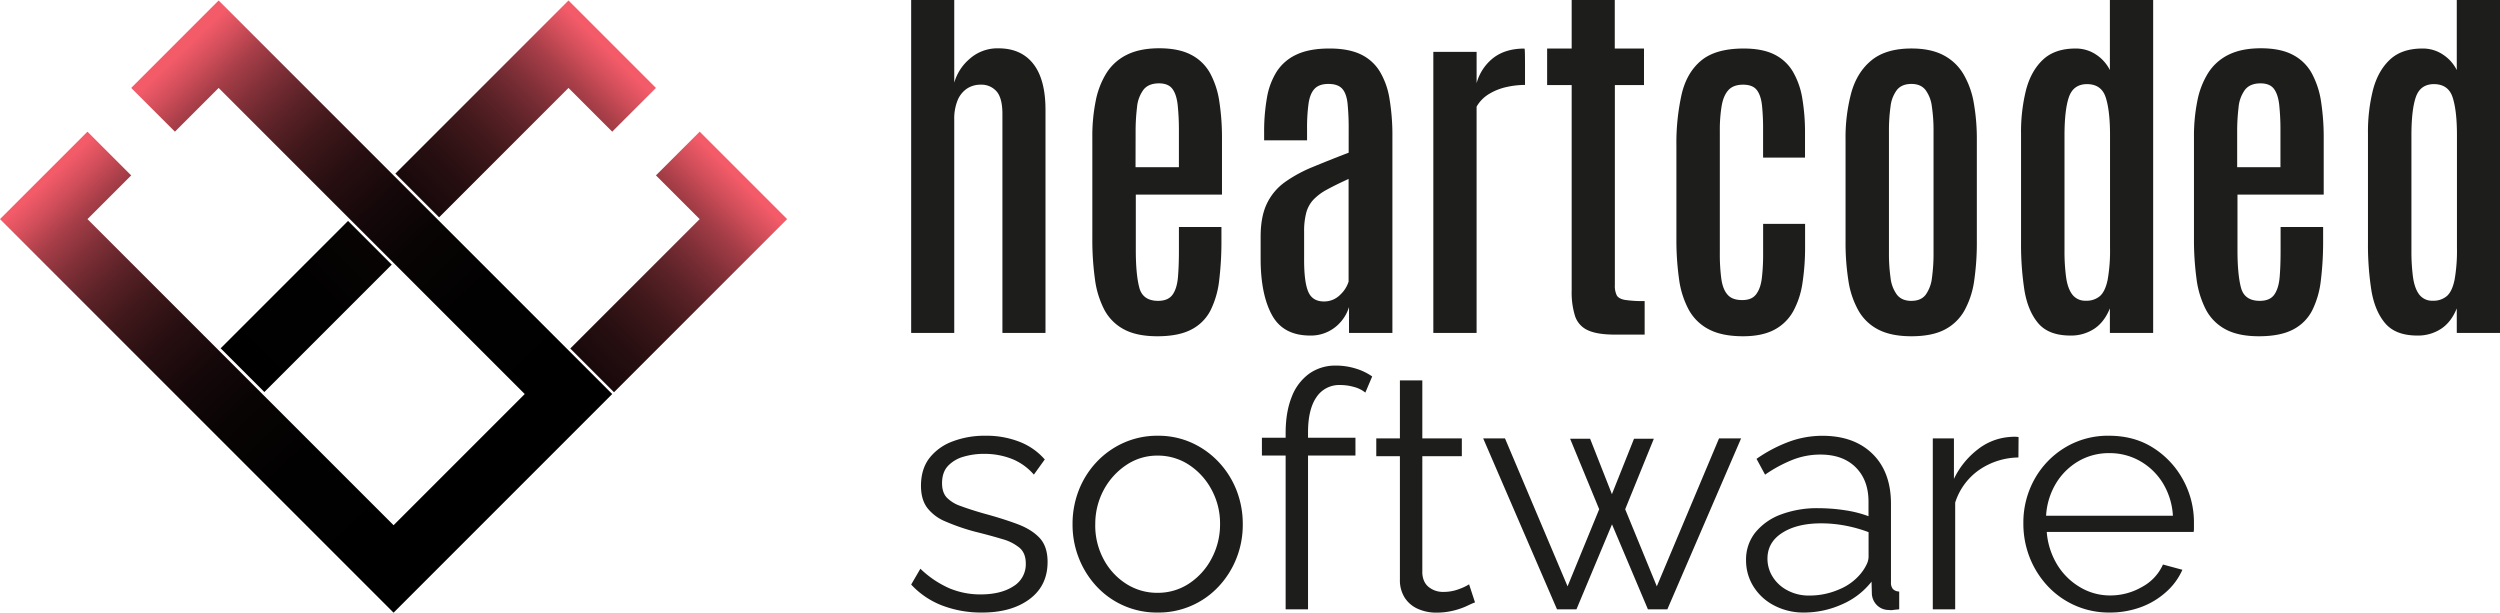
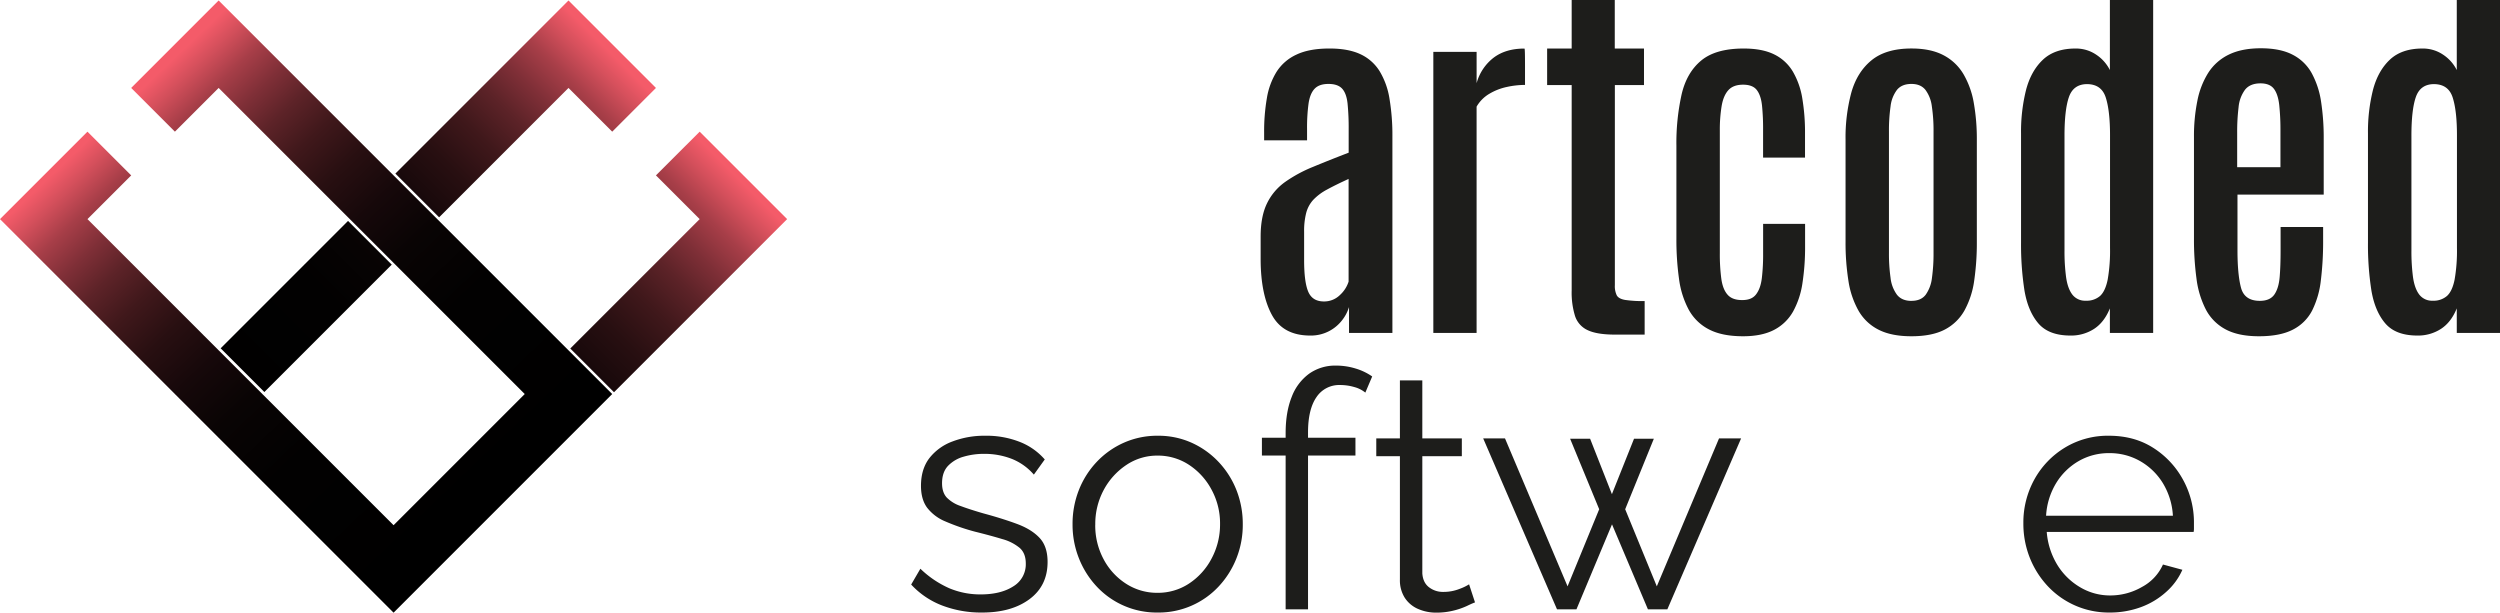
<svg xmlns="http://www.w3.org/2000/svg" xmlns:xlink="http://www.w3.org/1999/xlink" viewBox="0 0 1375.43 337.08">
  <defs>
    <style>.cls-1{fill:#1d1d1b;}.cls-2{fill:url(#Unbenannter_Verlauf_9);}.cls-3{fill:url(#Unbenannter_Verlauf_9-2);}.cls-4{fill:url(#Unbenannter_Verlauf_9-3);}.cls-5{fill:url(#Unbenannter_Verlauf_7);}</style>
    <linearGradient id="Unbenannter_Verlauf_9" x1="124.19" y1="236.95" x2="334.09" y2="27.05" gradientUnits="userSpaceOnUse">
      <stop offset="0" />
      <stop offset="0.31" stop-color="#020101" />
      <stop offset="0.45" stop-color="#090404" />
      <stop offset="0.55" stop-color="#16080a" />
      <stop offset="0.64" stop-color="#280f11" />
      <stop offset="0.72" stop-color="#40181b" />
      <stop offset="0.79" stop-color="#5d2328" />
      <stop offset="0.85" stop-color="#7f2f37" />
      <stop offset="0.91" stop-color="#a73e48" />
      <stop offset="0.96" stop-color="#d34f5b" />
      <stop offset="1" stop-color="#f45b69" />
    </linearGradient>
    <linearGradient id="Unbenannter_Verlauf_9-2" x1="195.61" y1="309.89" x2="406.77" y2="98.72" xlink:href="#Unbenannter_Verlauf_9" />
    <linearGradient id="Unbenannter_Verlauf_9-3" x1="112.11" y1="224.97" x2="320.7" y2="16.38" gradientTransform="translate(168.57 -69.74) rotate(45)" xlink:href="#Unbenannter_Verlauf_9" />
    <linearGradient id="Unbenannter_Verlauf_7" x1="65.56" y1="60.82" x2="271.76" y2="277.05" gradientUnits="userSpaceOnUse">
      <stop offset="0" stop-color="#f45b69" />
      <stop offset="0.04" stop-color="#d34f5b" />
      <stop offset="0.09" stop-color="#a73e48" />
      <stop offset="0.15" stop-color="#7f2f37" />
      <stop offset="0.21" stop-color="#5d2328" />
      <stop offset="0.28" stop-color="#40181b" />
      <stop offset="0.36" stop-color="#280f11" />
      <stop offset="0.45" stop-color="#16080a" />
      <stop offset="0.55" stop-color="#090404" />
      <stop offset="0.69" stop-color="#020101" />
      <stop offset="1" />
    </linearGradient>
  </defs>
  <g id="Ebene_2" data-name="Ebene 2">
    <g id="Horizontales_Logo_auf_weiß" data-name="Horizontales Logo auf weiß">
      <path class="cls-1" d="M540.08,337a59.91,59.91,0,0,1-21.57-3.81,45.21,45.21,0,0,1-17.21-11.59l5.07-8.7a54.6,54.6,0,0,0,16,10.78,44,44,0,0,0,17.12,3.35q11.06,0,17.94-4.4A14.14,14.14,0,0,0,564.36,310c0-3.72-1.12-6.58-3.36-8.56a25.46,25.46,0,0,0-9.6-4.86q-6.25-1.9-14.95-4.06a116.11,116.11,0,0,1-16.4-5.67,24.34,24.34,0,0,1-10-7.57q-3.36-4.6-3.35-12,0-9.19,4.62-15.23A28.66,28.66,0,0,1,524,242.89a49.15,49.15,0,0,1,18-3.16,49.92,49.92,0,0,1,19.21,3.45,35.22,35.22,0,0,1,13.59,9.6l-6,8.34a31.42,31.42,0,0,0-12-8.61,41.21,41.21,0,0,0-15.5-2.81,39.33,39.33,0,0,0-11.05,1.53,18.84,18.84,0,0,0-8.6,5q-3.36,3.51-3.36,9.63,0,5,2.54,7.83a19.15,19.15,0,0,0,7.61,4.68q5.07,1.9,12.5,4.05,10.69,2.89,18.67,5.86T572,296q4.35,4.68,4.35,13.15,0,13.14-10,20.53T540.08,337Z" />
      <path class="cls-1" d="M637,337a45.12,45.12,0,0,1-33.8-14.51A48.94,48.94,0,0,1,593.53,307a49.88,49.88,0,0,1-3.44-18.47,50.78,50.78,0,0,1,3.44-18.83,48.18,48.18,0,0,1,9.78-15.5,46.43,46.43,0,0,1,15-10.63A45.22,45.22,0,0,1,637,239.73a44.59,44.59,0,0,1,18.66,3.88,46.71,46.71,0,0,1,14.86,10.63,48.36,48.36,0,0,1,9.78,15.5,50.78,50.78,0,0,1,3.44,18.83A49.88,49.88,0,0,1,680.32,307a48.94,48.94,0,0,1-9.69,15.49A45.11,45.11,0,0,1,637,337Zm-34.43-48.29a39.29,39.29,0,0,0,4.62,19,35.91,35.91,0,0,0,12.41,13.49,31.43,31.43,0,0,0,17.21,4.95,31.08,31.08,0,0,0,17.22-5,36.91,36.91,0,0,0,12.5-13.76,39.71,39.71,0,0,0,4.71-19.16,38.81,38.81,0,0,0-4.71-18.89,37.12,37.12,0,0,0-12.5-13.68,31.07,31.07,0,0,0-17.22-5,30.32,30.32,0,0,0-17.21,5.21,38.08,38.08,0,0,0-12.41,13.77A39.6,39.6,0,0,0,602.59,288.75Z" />
      <path class="cls-1" d="M707.32,335.23V250.61H694.27v-9.79h13.05v-2.53q0-11.59,3.35-19.94a28,28,0,0,1,9.61-12.77A24.79,24.79,0,0,1,735,201.14a36.44,36.44,0,0,1,10.88,1.63,31.77,31.77,0,0,1,9.06,4.35L751.17,216a16.26,16.26,0,0,0-6.16-3.08,27.39,27.39,0,0,0-7.61-1.09,15,15,0,0,0-13.14,6.7q-4.62,6.71-4.62,19.39v2.9h26.09v9.79H719.64v84.62Z" />
      <path class="cls-1" d="M811.51,331.42c-1,.36-2.48,1-4.53,2a40.34,40.34,0,0,1-7.43,2.54,38.52,38.52,0,0,1-9.42,1.09,24.64,24.64,0,0,1-9.88-2,16.5,16.5,0,0,1-7.34-6.1,17.87,17.87,0,0,1-2.72-10.1V251h-13v-9.79h13V209.29h12.33v31.89h21.74V251H782.52v64.46c.24,3.4,1.47,5.95,3.71,7.65a12.41,12.41,0,0,0,7.7,2.54,24,24,0,0,0,9.24-1.72,27.14,27.14,0,0,0,5.08-2.45Z" />
      <path class="cls-1" d="M945.77,241.18h12.14l-40.58,94.05H906.64l-19.76-46.75-19.56,46.75h-10.7L816,241.18h12l34.43,81.41,17.4-42.42-16-38.8h11l12,30.5L899,241.37H909.9l-15.77,38.8,17.4,42.42Z" />
-       <path class="cls-1" d="M960.63,308.23A23.77,23.77,0,0,1,965.7,293a32.62,32.62,0,0,1,14-9.9,56.65,56.65,0,0,1,20.74-3.51,98.22,98.22,0,0,1,14.32,1.09A64,64,0,0,1,1028,284V276q0-11.88-7.07-18.91t-19.57-7a41.57,41.57,0,0,0-14.95,2.81,75.22,75.22,0,0,0-15.31,8.25l-4.71-8.7a79.24,79.24,0,0,1,18.12-9.51,53.37,53.37,0,0,1,18.12-3.18q17.4,0,27.54,9.91T1040.36,277V320.4a5.27,5.27,0,0,0,1.09,3.69,5,5,0,0,0,3.44,1.35v9.79c-1.33.12-2.48.24-3.44.36a6.46,6.46,0,0,1-2.18,0,9.15,9.15,0,0,1-6.89-2.9,9.59,9.59,0,0,1-2.53-5.8l-.18-6.88a41.65,41.65,0,0,1-16.49,12.59A51.1,51.1,0,0,1,992.52,337a34.61,34.61,0,0,1-16.4-3.87,28.94,28.94,0,0,1-11.41-10.45A26.93,26.93,0,0,1,960.63,308.23Zm63.24,7.18a24.89,24.89,0,0,0,3.08-4.85,10.09,10.09,0,0,0,1.09-4.13V292.78a77,77,0,0,0-12.78-3.59,71,71,0,0,0-13.32-1.26q-13.23,0-21.38,5.21t-8.15,14.18a18.77,18.77,0,0,0,2.72,9.79,20.89,20.89,0,0,0,8,7.54,24.61,24.61,0,0,0,12.32,3A40.4,40.4,0,0,0,1012,324.2,29.94,29.94,0,0,0,1023.87,315.41Z" />
-       <path class="cls-1" d="M1110.48,251.69a39,39,0,0,0-21.65,6.89,34.58,34.58,0,0,0-13.14,17.94v58.71h-12.32V241.18H1075v22.29a44.75,44.75,0,0,1,13-16.13,32.13,32.13,0,0,1,17.13-6.88c1.2-.12,2.26-.18,3.17-.18a11.86,11.86,0,0,1,2.26.18Z" />
      <path class="cls-1" d="M1160.49,337a45.92,45.92,0,0,1-33.88-14.53,49.55,49.55,0,0,1-9.88-15.62,50.73,50.73,0,0,1-3.53-19,48.94,48.94,0,0,1,6.07-24.1A46.92,46.92,0,0,1,1136,246.3a45.43,45.43,0,0,1,24.28-6.57q13.95,0,24.37,6.66a47.73,47.73,0,0,1,16.4,17.55,48.7,48.7,0,0,1,6,23.85v2.78a8.94,8.94,0,0,1-.18,2.07h-80.81a40.72,40.72,0,0,0,5.7,17.94A36.24,36.24,0,0,0,1144.28,323a32.12,32.12,0,0,0,16.76,4.6,34.7,34.7,0,0,0,17.48-4.71A26,26,0,0,0,1190,310.58l10.69,2.9a35.22,35.22,0,0,1-8.88,12.14,42.63,42.63,0,0,1-14,8.43A49.5,49.5,0,0,1,1160.49,337Zm-34.79-53.27h69.77a38.58,38.58,0,0,0-5.53-17.93,34.92,34.92,0,0,0-12.5-12.11,33.62,33.62,0,0,0-17-4.39,33.07,33.07,0,0,0-16.85,4.39,35.06,35.06,0,0,0-12.41,12.19A38.81,38.81,0,0,0,1125.7,283.77Z" />
-       <path class="cls-1" d="M501.3,183.16V0H525V45.46a27,27,0,0,1,8.55-13.15,23,23,0,0,1,15.77-5.72q12.48,0,19.18,8.56t6.7,25.35V183.16H551.5V62.67q0-8.66-3.2-12.37a11,11,0,0,0-8.76-3.71A13.41,13.41,0,0,0,532,48.75a14.28,14.28,0,0,0-5.16,6.45A27,27,0,0,0,525,65.86v117.3Z" />
-       <path class="cls-1" d="M636.74,185q-11.34,0-18.4-3.81a26,26,0,0,1-10.82-10.88,50.74,50.74,0,0,1-5.15-17,158.12,158.12,0,0,1-1.4-22v-56a97.66,97.66,0,0,1,1.86-19.79,45.42,45.42,0,0,1,6-15.46,27.71,27.71,0,0,1,11.29-10q7.11-3.49,17.62-3.5,10.72,0,17.53,3.55a25,25,0,0,1,10.46,10.1A47,47,0,0,1,670.86,56a130.46,130.46,0,0,1,1.44,20.26v30.81H624.89v30.62q0,13.2,1.91,20.51t10.35,7.32c3.71,0,6.38-1.15,8-3.45s2.59-5.53,2.94-9.69.52-9,.52-14.49v-13H672v7.32a177.4,177.4,0,0,1-1.23,21.95,49.67,49.67,0,0,1-4.8,16.65,24.21,24.21,0,0,1-10.56,10.51Q648.38,185,636.74,185Zm-12-93H648.6V72.26a133.81,133.81,0,0,0-.67-14.49q-.67-5.93-2.94-8.91c-1.51-2-4-3-7.32-3q-5.77,0-8.56,3.5A19,19,0,0,0,625.56,59a111.4,111.4,0,0,0-.78,14Z" />
      <path class="cls-1" d="M720.85,184.61q-14.83,0-21-11.19t-6.28-30.35V130.18q0-11.13,3.5-18.29a31,31,0,0,1,10-11.8,76.38,76.38,0,0,1,15.36-8.3Q731.26,88.13,742,84V71.43a137,137,0,0,0-.62-14.58q-.61-5.52-3-8.1t-7.52-2.57c-3.37,0-5.89.87-7.58,2.63s-2.8,4.46-3.35,8.14a99.2,99.2,0,0,0-.82,14.17V77.2H695.49V72.67A107.12,107.12,0,0,1,697,54a39.52,39.52,0,0,1,5.36-14.53,25.55,25.55,0,0,1,10.92-9.43q7.07-3.36,18.2-3.35,10.31,0,17,3.14A24.56,24.56,0,0,1,759,39.12a41.78,41.78,0,0,1,5.46,15.2,122,122,0,0,1,1.6,21V183.16H742.19V168.94a22.14,22.14,0,0,1-3.82,7.27,21.81,21.81,0,0,1-7.21,6A21.55,21.55,0,0,1,720.85,184.61Zm7.42-18.76a12.34,12.34,0,0,0,9-3.61,16.8,16.8,0,0,0,4.69-7.32V98.44q-7.22,3.3-12,5.92a29.46,29.46,0,0,0-7.47,5.62,17,17,0,0,0-3.86,7.17,39.91,39.91,0,0,0-1.14,10.35v15.67q0,12,2.27,17.32T728.27,165.85Z" />
      <path class="cls-1" d="M788.58,183.16V28.55h23.81V45.77a26.49,26.49,0,0,1,9.32-14q6.66-5.05,17-5.05c.14,0,.22,1,.26,3s.05,4.36.05,7v10a46.91,46.91,0,0,0-10.05,1.13,31.72,31.72,0,0,0-9.59,3.76,19.52,19.52,0,0,0-7,7.06V183.16Z" />
      <path class="cls-1" d="M888.55,184.09q-9.88,0-15-2.42a13,13,0,0,1-7-7.78,43.69,43.69,0,0,1-1.86-14V46.8h-13.5V26.7h13.5V0h23.71V26.7h16.08V46.8H888.45V156.88a11.61,11.61,0,0,0,1.08,5.67c.73,1.24,2.25,2.06,4.59,2.47a66.52,66.52,0,0,0,10.72.62v18.45Z" />
      <path class="cls-1" d="M959,185q-11.54,0-18.75-3.76a26.43,26.43,0,0,1-11.14-10.82,49.47,49.47,0,0,1-5.36-17,154.81,154.81,0,0,1-1.44-22.16V80.19a123.35,123.35,0,0,1,2.84-28.14Q927.92,40,935.92,33.34t23.45-6.64q10.2,0,16.75,3.24a24.33,24.33,0,0,1,10.25,9.43,42.77,42.77,0,0,1,5.21,14.8,113.43,113.43,0,0,1,1.49,19.22v13.3H970V71.33a124.21,124.21,0,0,0-.61-13.45q-.63-5.52-2.89-8.4T959,46.59q-5.36,0-8.09,3t-3.71,8.71a80.81,80.81,0,0,0-1,13.5v67.41a102.91,102.91,0,0,0,.83,14.23q.82,5.78,3.45,8.71c1.75,2,4.42,2.94,8,2.94s6-1,7.63-3.1,2.71-5,3.19-8.86a111.6,111.6,0,0,0,.72-13.61V123.17h23.09v12.37a129.64,129.64,0,0,1-1.44,20.15,46.17,46.17,0,0,1-5.15,15.67,25.45,25.45,0,0,1-10.41,10.1Q969.37,185,959,185Z" />
      <path class="cls-1" d="M1051.62,185q-11,0-18.09-3.61a26.31,26.31,0,0,1-11-10.41,47.93,47.93,0,0,1-5.57-16.44,134.08,134.08,0,0,1-1.59-21.7v-56A95.55,95.55,0,0,1,1018.53,51q3.19-11.34,11.13-17.83t22-6.49q10.62,0,17.62,3.71a27.57,27.57,0,0,1,11,10.46,47.22,47.22,0,0,1,5.67,15.92,113.86,113.86,0,0,1,1.65,20.1v56a145.07,145.07,0,0,1-1.44,21.44,47.62,47.62,0,0,1-5.36,16.5,26.3,26.3,0,0,1-10.93,10.56Q1062.86,185,1051.62,185Zm0-19.48q5.25,0,7.83-3.35a19.89,19.89,0,0,0,3.46-9.33,96.88,96.88,0,0,0,.87-13.81V72.36a89.44,89.44,0,0,0-.93-13.81,19,19,0,0,0-3.55-9.13q-2.62-3.24-7.68-3.24c-3.51,0-6.15,1.08-7.94,3.24a18.43,18.43,0,0,0-3.55,9.13,94,94,0,0,0-.88,13.81v66.69a95.32,95.32,0,0,0,.88,13.81,19.18,19.18,0,0,0,3.55,9.33C1045.47,164.42,1048.11,165.54,1051.62,165.54Z" />
      <path class="cls-1" d="M1139.13,184.61q-12,0-17.73-6.75t-7.63-18.25a164.51,164.51,0,0,1-1.85-25.92V73.39a95,95,0,0,1,2.73-23.81q2.73-10.51,9.28-16.7t18-6.18a19.77,19.77,0,0,1,11.29,3.35,21.92,21.92,0,0,1,7.58,8.5V0h23.81V183.16h-23.81v-13.5q-3.1,7.64-8.71,11.29A23.19,23.19,0,0,1,1139.13,184.61Zm8.45-19.17a11.23,11.23,0,0,0,7.84-2.63q2.88-2.64,4.17-9a92.3,92.3,0,0,0,1.29-17.42V74.42q0-13.5-2.37-20.82t-10.41-7.32q-7.42.11-9.85,7.16t-2.42,21.39v62.88a107,107,0,0,0,.88,14.79q.87,6.24,3.45,9.59A8.81,8.81,0,0,0,1147.58,165.44Z" />
      <path class="cls-1" d="M1242.83,185q-11.34,0-18.4-3.81a26,26,0,0,1-10.82-10.88,51,51,0,0,1-5.16-17,159.77,159.77,0,0,1-1.39-22v-56a97.66,97.66,0,0,1,1.86-19.79,45,45,0,0,1,6-15.46,27.68,27.68,0,0,1,11.28-10q7.11-3.49,17.63-3.5,10.73,0,17.52,3.55a24.92,24.92,0,0,1,10.46,10.1A47.2,47.2,0,0,1,1277,56a130.46,130.46,0,0,1,1.44,20.26v30.81H1231v30.62q0,13.2,1.91,20.51t10.36,7.32q5.57,0,8-3.45c1.61-2.31,2.59-5.53,2.94-9.69s.51-9,.51-14.49v-13h23.4v7.32a175.35,175.35,0,0,1-1.24,21.95,49.44,49.44,0,0,1-4.79,16.65,24.21,24.21,0,0,1-10.56,10.51Q1254.47,185,1242.83,185Zm-12-93h23.81V72.26a131.29,131.29,0,0,0-.67-14.49q-.67-5.93-2.94-8.91t-7.31-3q-5.77,0-8.56,3.5a19,19,0,0,0-3.55,9.59,111.4,111.4,0,0,0-.78,14Z" />
      <path class="cls-1" d="M1330,184.61q-12,0-17.73-6.75t-7.63-18.25a163.32,163.32,0,0,1-1.85-25.92V73.39a94.51,94.51,0,0,1,2.73-23.81q2.73-10.51,9.27-16.7t18-6.18a19.79,19.79,0,0,1,11.29,3.35,21.89,21.89,0,0,1,7.57,8.5V0h23.81V183.16h-23.81v-13.5q-3.09,7.64-8.71,11.29A23.13,23.13,0,0,1,1330,184.61Zm8.45-19.17a11.18,11.18,0,0,0,7.83-2.63q2.9-2.64,4.18-9a92.3,92.3,0,0,0,1.29-17.42V74.42q0-13.5-2.37-20.82t-10.42-7.32q-7.41.11-9.84,7.16t-2.42,21.39v62.88a108.79,108.79,0,0,0,.87,14.79q.89,6.24,3.46,9.59A8.81,8.81,0,0,0,1338.43,165.44Z" />
      <polygon class="cls-2" points="312.76 48.38 336.82 72.44 360.88 48.38 312.76 0.26 217.52 95.5 241.58 119.56 312.76 48.38" />
      <polygon class="cls-3" points="433.06 120.55 384.94 72.44 360.88 96.49 384.94 120.55 313.75 191.74 337.81 215.8 433.06 120.55" />
      <rect class="cls-4" x="118.91" y="151.6" width="99.12" height="34.02" transform="translate(-69.89 168.51) rotate(-45)" />
      <polygon class="cls-5" points="304.6 184.57 243.13 123.1 243.13 123.1 213.52 93.49 213.52 93.48 120.29 0.26 72.18 48.38 96.23 72.44 120.29 48.38 192.47 120.55 216.53 144.61 218.27 146.36 288.7 216.79 284.04 221.45 238.18 267.31 216.53 288.96 192.47 264.91 192.47 264.91 168.41 240.85 168.41 240.85 146.77 219.2 146.77 219.21 120.29 192.73 120.29 192.73 48.12 120.55 72.18 96.5 48.12 72.44 0 120.55 96.23 216.79 96.23 216.79 111 231.55 216.53 337.08 336.82 216.79 304.6 184.57 304.6 184.57" />
    </g>
  </g>
</svg>